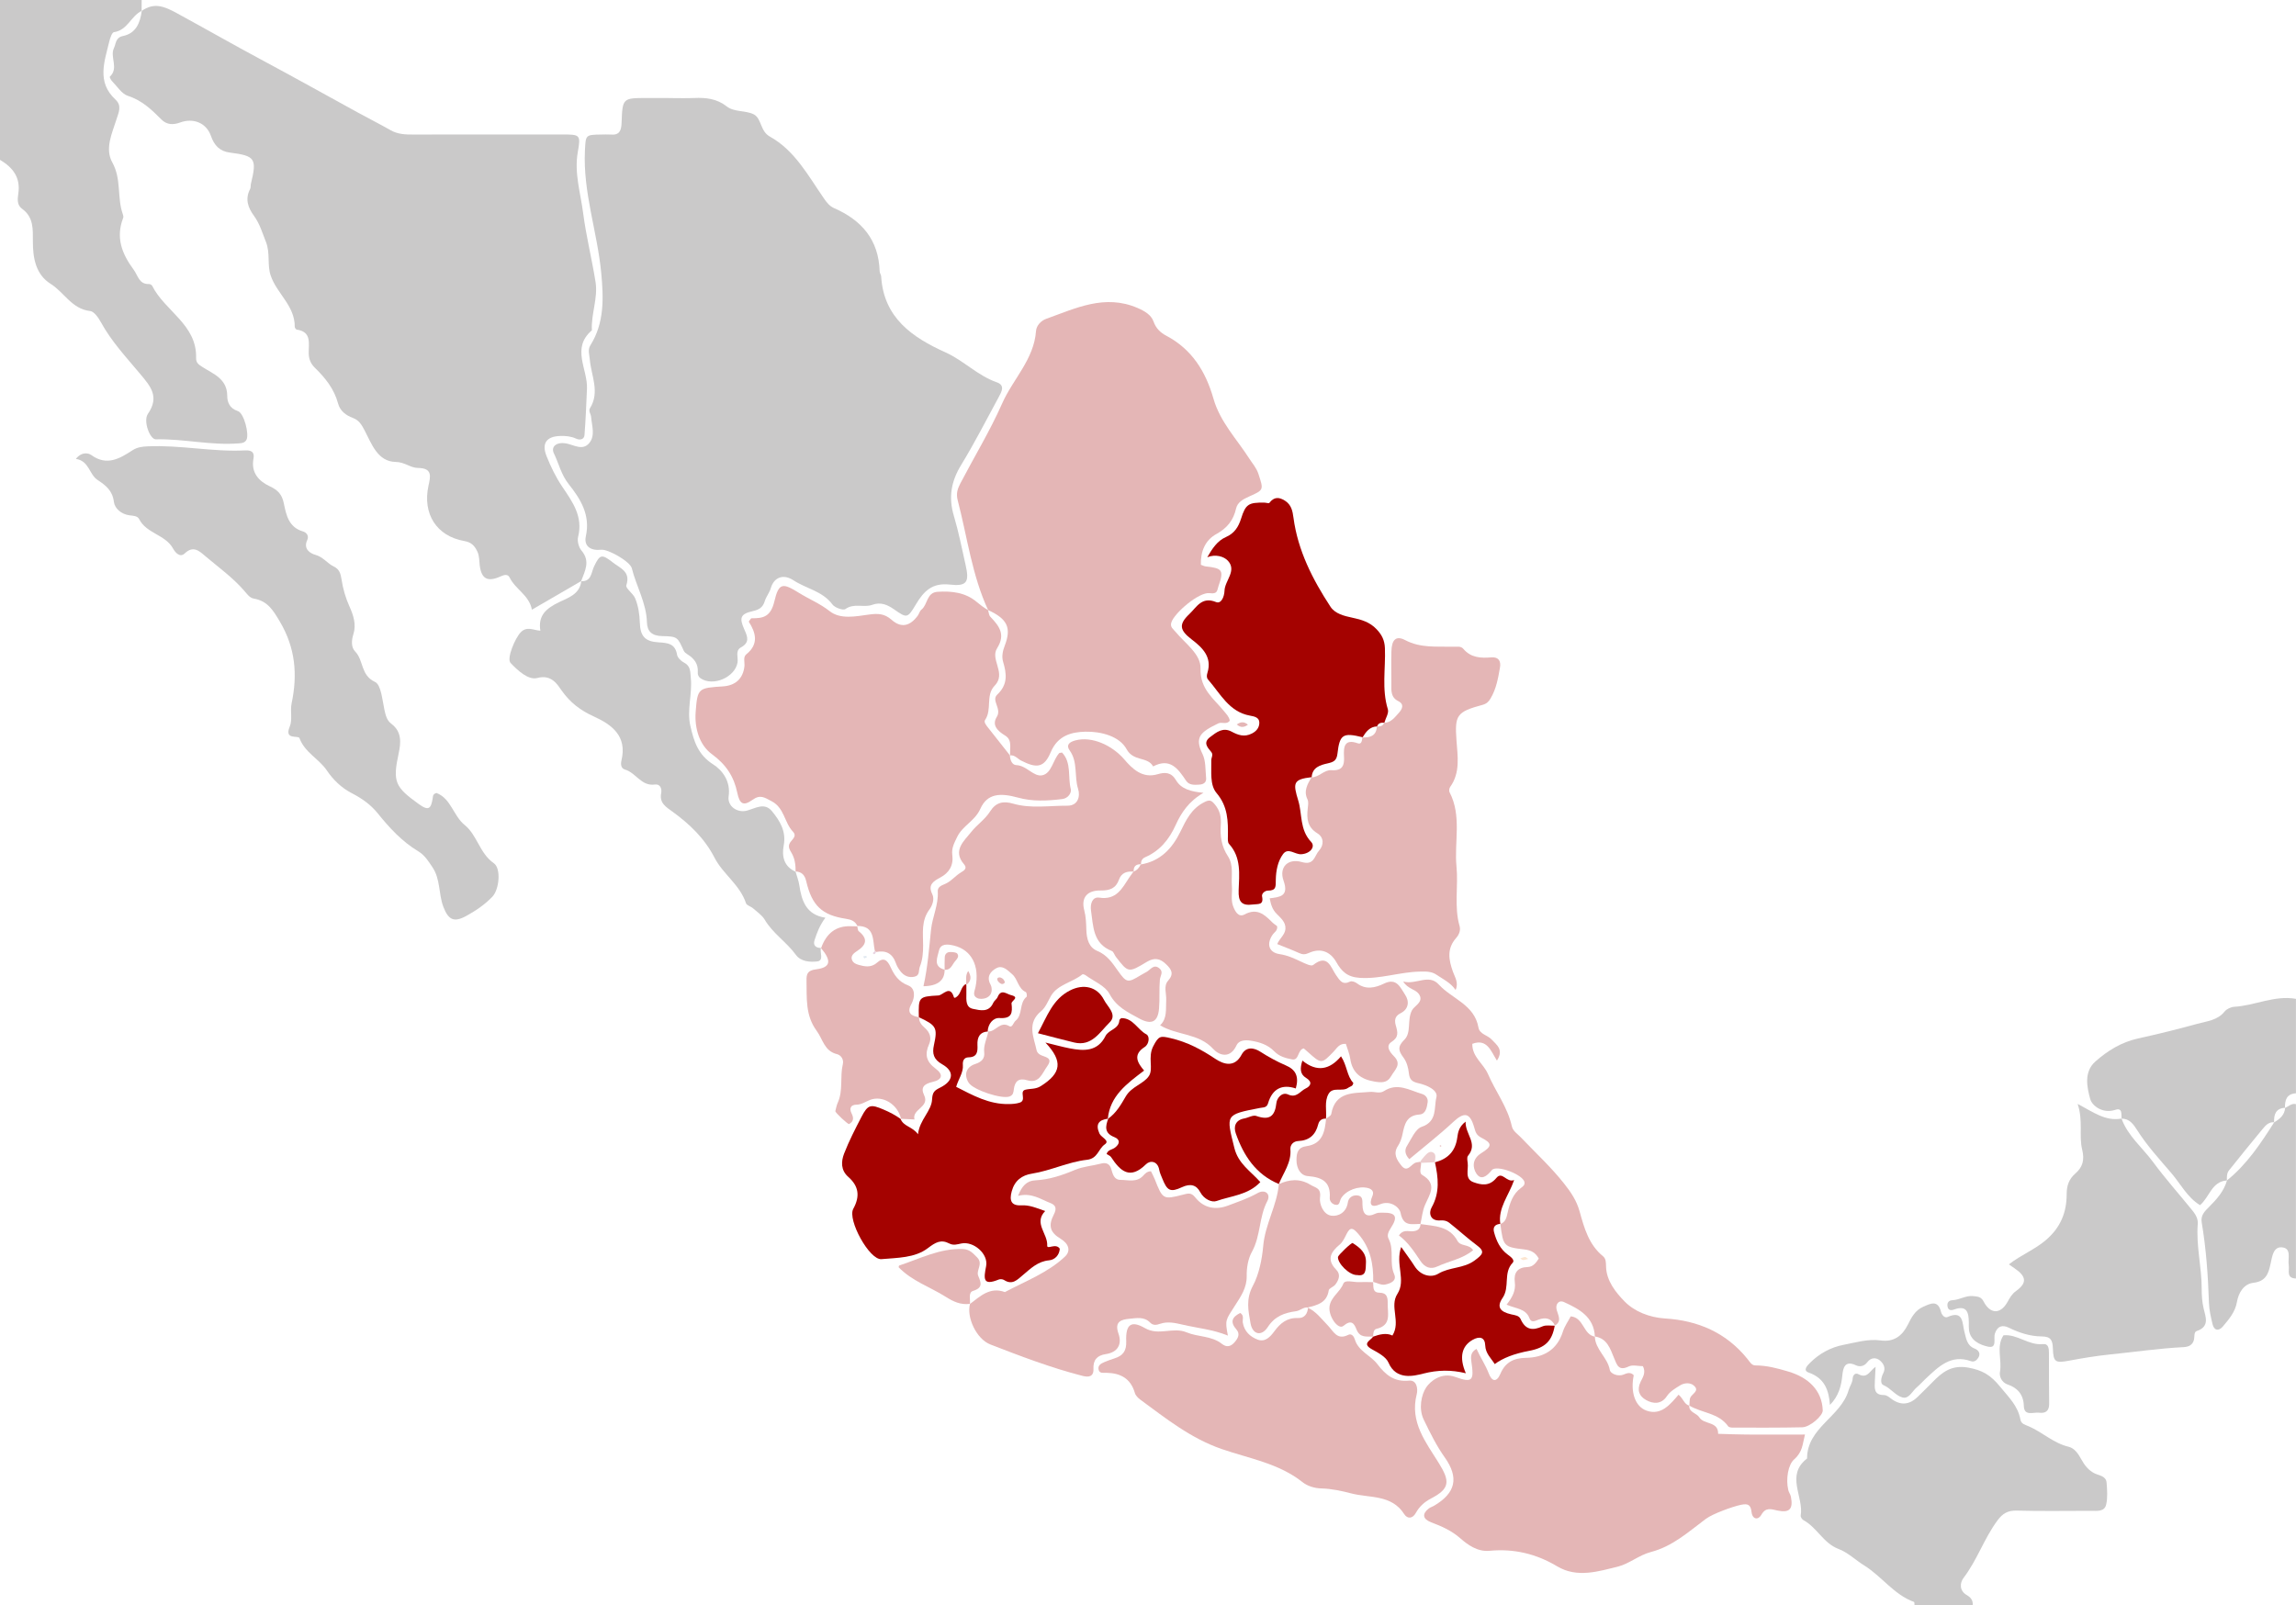
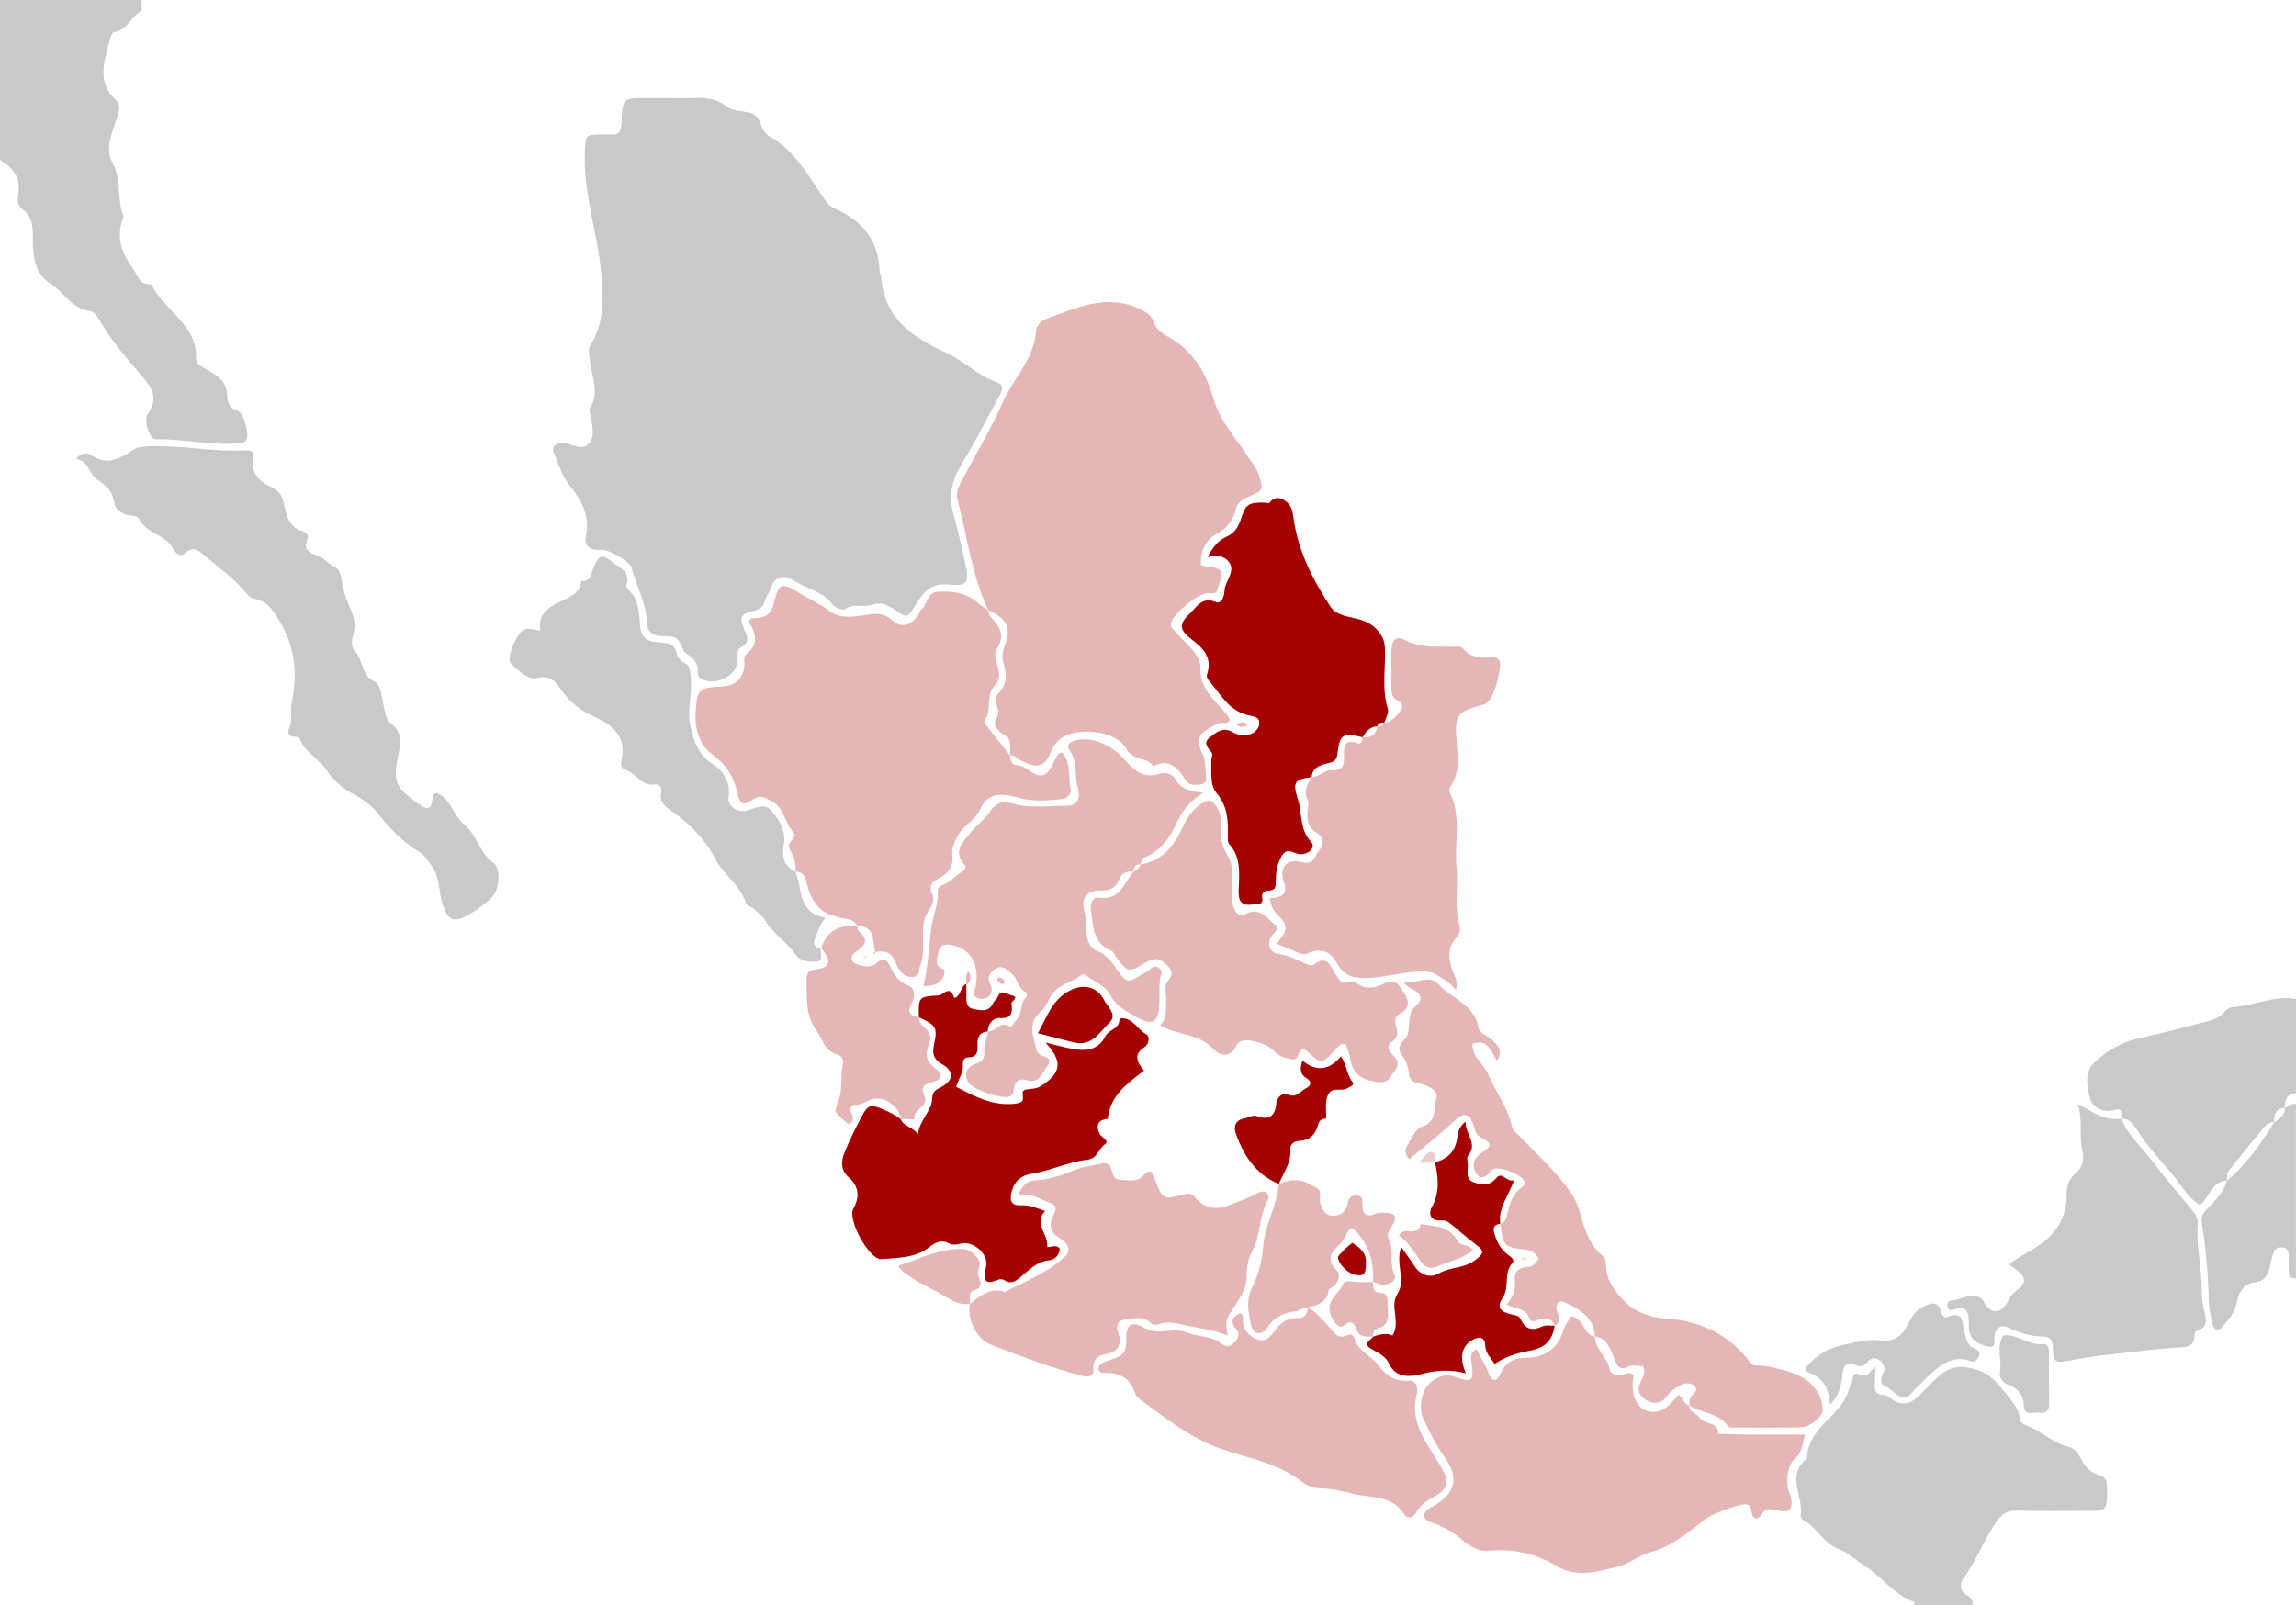
<svg xmlns="http://www.w3.org/2000/svg" id="Capa_1" data-name="Capa 1" viewBox="0 0 407.78 285.19">
  <defs fill="#000000">
    <style>
      .cls-1 {
        fill: #a40200;
      }

      .cls-2 {
        fill: #cac9c9;
      }

      .cls-3 {
        fill: #a40200;
      }

      .cls-4 {
        fill: #e4b6b6;
      }

      .cls-5 {
        fill: #fce6d1;
      }

      .cls-6 {
        fill: #e0e8f0;
      }

      .cls-7 {
        fill: #eccdce;
      }

      .cls-8 {
        fill: #e8d4e1;
      }
    </style>
  </defs>
  <path class="cls-2" d="M25.16,0c0,.65,0,1.3-.01,1.95l.02-.02c-1.9.89-2.52,3.45-4.93,3.78-.35.05-.68,1.05-.83,1.66-.85,3.55-2.27,7.18,1.08,10.3,1.19,1.1.61,2.23.2,3.52-.77,2.49-2.12,5.19-.73,7.69,1.64,2.95.8,6.23,1.86,9.19.07.2.13.45.06.63-1.35,3.48-.25,6.35,1.86,9.21.81,1.1.94,2.61,2.75,2.55.18,0,.46.15.54.31,2.24,4.5,7.97,6.88,7.8,12.83-.02.84.42,1.15,1.16,1.62,1.92,1.22,4.36,2.07,4.37,5.11,0,1.07.4,2.22,1.87,2.69,1.12.35,2.05,4.11,1.55,5.09-.3.57-.81.61-1.35.65-4.95.4-9.82-.83-14.76-.72-1.04.02-2.28-3.24-1.4-4.52,2.1-3.06.47-4.9-1.43-7.16-2.43-2.9-5.04-5.7-6.89-9.07-.45-.82-1.22-1.96-1.95-2.04-3.26-.36-4.6-3.33-7.01-4.83-2.65-1.65-3.16-4.62-3.15-7.54,0-2.19.14-4.31-1.92-5.79-.93-.67-.81-1.75-.67-2.68.44-2.87-.97-4.67-3.26-6.02V0h25.16Z" fill="#000000" />
  <path class="cls-2" d="M340.03,285.19c-.03-.21,0-.58-.09-.61-3.59-1.31-5.74-4.56-8.87-6.5-1.54-.95-2.85-2.28-4.57-2.93-2.66-1.01-3.8-3.81-6.21-5.11-.24-.13-.52-.56-.48-.79.58-3.36-2.74-7.17,1.13-10.15,0-5.52,6.02-7.4,7.38-12.14.19-.67.67-1.29.72-2.06.04-.6.42-1.1,1.05-.77,1.57.83,1.97-.61,3.02-1.33-.05.86-.1,1.72-.13,2.59-.05,1.2-.2,2.46,1.65,2.43.37,0,.79.3,1.12.55q2.56,2.03,4.88-.27c.84-.83,1.69-1.65,2.52-2.5,1.74-1.79,3.39-3.17,6.36-2.66,2.55.45,4.01,1.31,5.71,3.39,1.53,1.88,3.18,3.41,3.62,5.88.13.75.88.91,1.44,1.15,2.45,1.05,4.42,3.01,7.12,3.65,1.02.24,1.73,1.26,2.24,2.22.58,1.07,1.32,2.01,2.4,2.52.86.41,2,.44,2.1,1.66.1,1.28.2,2.61-.07,3.84-.3,1.35-1.63,1.14-2.69,1.14-4.41,0-8.81.08-13.22-.04-1.59-.04-2.51.53-3.42,1.77-2.36,3.19-3.59,7.02-6.01,10.19-.66.87-.79,2.27.6,3.06.71.41,1.12.98,1.03,1.84h-10.32Z" fill="#000000" />
  <path class="cls-2" d="M376.82,198.74c-.13-.74.24-2.04-1.18-1.57-2.17.71-4.07-.71-4.41-1.94-.57-2.09-1.17-4.81.92-6.66,2.17-1.92,4.61-3.43,7.53-4.08,3.54-.78,7.06-1.65,10.56-2.61,1.71-.47,3.59-.61,4.86-2.19.37-.45,1.11-.8,1.7-.84,3.69-.21,7.17-2.09,10.97-1.41v16.78c-1.67.1-1.98,1.22-1.95,2.6l.03-.03c-1.69.1-2.02,1.21-1.96,2.61l.03-.03c-.99-.1-1.56.57-2.09,1.21-2.01,2.42-3.98,4.87-5.95,7.33-.42.53-.39,1.18-.37,1.82l.02-.03c-2.73.16-3.09,2.95-4.8,4.39-2.27-1.39-3.44-3.77-5.06-5.66-2.13-2.49-4.37-4.92-6.14-7.73-.59-.93-1.33-2.01-2.73-1.97l.03.03Z" fill="#000000" />
  <path class="cls-2" d="M407.78,227.12c-1.79-.05-1.14-1.44-1.29-2.38-.19-1.17.56-3.01-1.22-3.16-1.52-.13-1.72,1.64-1.99,2.85-.38,1.75-.78,3.18-3.06,3.45-1.7.2-2.64,1.73-2.93,3.42-.31,1.78-1.43,3.08-2.52,4.36-.7.83-1.54.75-1.82-.46-.29-1.24-.59-2.5-.63-3.77-.16-4.79-.49-9.56-1.29-14.3-.21-1.24.57-1.99,1.34-2.76,1.36-1.36,2.63-2.78,3.16-4.7l-.02.03c3.55-2.85,6.01-6.58,8.41-10.35l-.03.03c1.02-.6,1.89-1.3,1.96-2.61l-.03.03c.65-.22,1.16-.86,1.95-.66v30.97Z" fill="#000000" />
  <path class="cls-2" d="M118.77,17.42c1.51,0,3.01.05,4.52-.01,2.08-.09,4.01.11,5.76,1.48,1.38,1.08,3.39.68,4.83,1.43,1.4.73,1.12,2.98,2.83,3.93,4.48,2.49,6.82,6.96,9.61,10.98.51.73.98,1.37,1.81,1.74,4.91,2.14,7.93,5.64,8.1,11.22,0,.31.25.61.27.92.44,7.35,5.54,10.84,11.43,13.49,3.23,1.46,5.71,4.13,9.09,5.31,1.56.54.85,1.7.35,2.64-2.19,4.03-4.27,8.13-6.66,12.04-1.79,2.92-2.28,5.77-1.3,9.05.85,2.85,1.42,5.79,2.08,8.7.7,3.06.25,3.86-2.8,3.51-3.11-.36-4.63,1.16-6.03,3.53-1.5,2.53-1.62,2.43-3.87.87-1.17-.81-2.35-1.36-3.89-.8-1.49.54-3.21-.36-4.76.75-.39.28-1.87-.24-2.29-.81-1.77-2.4-4.68-2.81-6.94-4.31-1.72-1.13-3.42-.61-4.01,1.39-.25.86-.82,1.5-1.06,2.28-.36,1.19-1,1.55-2.2,1.83-2.12.49-2.38,1.16-1.44,3.25.6,1.33.97,2.31-.62,3.19-1.04.57-.44,1.77-.59,2.67-.45,2.63-4.33,4.31-6.55,2.82-.4-.27-.55-.67-.51-1.1.1-1.47-.64-2.43-1.82-3.16-.26-.16-.55-.38-.67-.64-1.1-2.42-1.09-2.56-3.84-2.61-1.8-.03-2.66-.84-2.7-2.43-.1-3.45-1.88-6.4-2.69-9.63-.3-1.18-4.2-3.41-5.43-3.28-1.91.21-3.11-.65-2.73-2.4.84-3.77-.95-6.62-3.05-9.26-1.33-1.67-1.75-3.66-2.63-5.47-.57-1.18.47-2.04,2.11-1.77,1.43.24,2.98,1.39,4.18-.06,1.1-1.33.45-3.08.32-4.66-.04-.51-.51-1.01-.19-1.53,1.8-2.9.19-5.8-.04-8.68-.07-.85-.4-1.68.1-2.48,2.52-4.01,2.35-8.42,1.93-12.88-.69-7.29-3.27-14.33-2.89-21.77.14-2.75.09-2.76,2.91-2.8.54,0,1.08-.04,1.61,0,1.6.16,1.94-.66,1.99-2.12.15-4.37.21-4.37,4.51-4.37,1.29,0,2.58,0,3.87,0Z" fill="#000000" />
-   <path class="cls-2" d="M25.15,1.95c2.21-1.56,3.98-.85,6.26.39,5.26,2.87,10.46,5.84,15.75,8.67,5.47,2.93,10.88,5.96,16.32,8.94,1.96,1.07,3.95,2.08,5.89,3.18,1.28.73,2.63.78,4.04.77,8.81-.02,17.61-.01,26.42-.01,3.2,0,3.34.03,2.79,3.12-.66,3.73.49,7.26.95,10.85.53,4.1,1.55,8.13,2.2,12.22.46,2.89-.81,5.7-.65,8.6-3.71,3.17-.72,6.9-.87,10.37-.12,2.75-.23,5.5-.44,8.24-.07.84-.88.92-1.49.63-.92-.42-1.85-.5-2.82-.47-2.41.07-3.34,1.28-2.44,3.55.75,1.88,1.65,3.75,2.78,5.43,1.85,2.74,3.75,5.33,2.83,8.96-.18.73.12,1.84.61,2.42,1.62,1.91.59,3.64-.07,5.44l.03-.03c-2.84,1.65-5.69,3.3-8.77,5.09-.48-2.58-2.93-3.6-3.96-5.72-.32-.65-.96-.49-1.66-.17-2.26,1.01-3.33.41-3.64-1.92-.11-.84-.04-1.7-.43-2.52-.49-1.03-1.05-1.65-2.33-1.87-4.93-.87-7.43-4.84-6.35-9.82.35-1.61.77-3.14-1.86-3.16-1.32,0-2.35-1.04-3.96-1.07-3.21-.05-4.27-3.2-5.53-5.61-.53-1.02-1.01-1.81-2.06-2.2-1.27-.47-2.29-1.25-2.65-2.58-.69-2.56-2.25-4.52-4.09-6.31-.73-.71-1.09-1.5-1.12-2.55-.05-1.71.61-3.87-2.14-4.26-.14-.02-.34-.33-.34-.5.04-3.72-3.19-5.9-4.27-9.09-.66-1.94-.05-3.99-.85-5.99-.63-1.59-1.1-3.23-2.11-4.61-1.09-1.49-1.62-3-.7-4.78.14-.27.07-.64.15-.95,1.08-4.45.77-4.95-3.72-5.52-1.84-.23-2.8-1.29-3.38-2.95-.81-2.32-3.11-3.27-5.5-2.39-1.17.43-2.33.43-3.29-.53-1.74-1.75-3.46-3.41-5.96-4.21-1.1-.35-1.9-1.68-2.81-2.6-.21-.21-.47-.74-.41-.8,1.66-1.51-.03-3.5.74-5.09.38-.78.25-1.86,1.6-2.14,2.32-.48,3.06-2.35,3.34-4.47l-.02.02Z" fill="#000000" />
  <path class="cls-4" d="M175.51,108.41c-2.89-6.22-3.71-13-5.42-19.55-.32-1.23,0-2.06.48-3,2.47-4.73,5.27-9.33,7.41-14.17,1.91-4.34,5.66-7.83,6.02-12.88.07-1.02.95-1.86,1.78-2.16,5.25-1.88,10.42-4.46,16.26-1.94,1.28.55,2.42,1.24,2.83,2.4.45,1.27,1.29,2.02,2.27,2.53,4.59,2.42,7.02,6.42,8.38,11.19,1.18,4.13,4.14,7.17,6.37,10.65.57.89,1.26,1.63,1.61,2.7.93,2.85,1,2.85-1.67,4.03-1.02.45-2.05,1.02-2.29,2.1-.48,2.12-1.58,3.49-3.51,4.56-1.99,1.09-2.82,3.1-2.75,5.46.28.09.57.26.87.29,2.99.31,3.25.7,2.26,3.5-.26.73-.11,1.46-1.56,1.25-1.87-.27-6.34,3.55-6.83,5.25-.23.79.38,1.16.77,1.63,1.7,2.06,4.51,3.96,4.43,6.49-.11,3.74,2.41,5.39,4.23,7.67.41.51.85.92.96,1.61-.53.77-1.39.18-2.02.48-3.25,1.56-4.26,2.48-2.82,5.44.6,1.23.5,2.81.64,4.24.08.77-.4,1.15-1.17,1.2-.88.06-1.83.13-2.37-.67-1.43-2.13-2.84-4.16-5.87-2.56-.98-1.8-3.48-.81-4.71-3.06-1.28-2.34-4.59-3.17-7.32-3.11-2.41.06-4.89.63-6.15,3.63-1.17,2.79-2.5,2.92-5.27,1.5-.65-.33-1.11-1.03-1.97-.92l.03.03c-.13-1.23.47-2.72-.89-3.55-1.35-.82-2.41-1.84-1.48-3.33.91-1.46-1.03-2.9.07-3.94,1.91-1.8,1.69-3.69,1.04-5.86-.26-.88-.08-1.87.29-2.82,1.24-3.2.47-4.78-2.94-6.34l.03.03Z" fill="#000000" />
  <path class="cls-4" d="M179.36,134.19c.04.82.38,1.7,1.15,1.73,1.84.07,3.08,2.14,4.62,1.8,1.64-.36,1.86-2.67,2.98-3.92.05-.06.19-.05.51-.12,1.73,1.81,1,4.35,1.56,6.51.15.6-.43,1.63-1.53,1.76-2.64.32-5.28.46-7.85-.26-3.15-.87-5.46-.75-6.68,1.98-.98,2.19-3.12,2.96-4.12,5-.54,1.1-1.02,2.03-.87,3.18.25,1.88-.55,3.19-2.12,4.03-1.25.67-2.25,1.29-1.44,2.95.48.97-.07,2.16-.49,2.72-1.5,2.02-1.13,4.22-1.13,6.4,0,1.29-.09,2.55-.58,3.77-.26.65.06,1.57-.98,1.79-1.08.22-1.9-.21-2.52-1.04-.32-.42-.6-.9-.77-1.4-.6-1.72-1.79-2.3-3.52-1.95l-.21-.21c-.41-1.92.04-4.44-3.12-4.42l.03.02c-.39-.88-1.11-1.15-2.02-1.29-4.26-.64-6.05-2.32-7.07-6.67-.26-1.11-.8-1.69-1.91-1.74l.03.03c0-1.19-.13-2.35-.77-3.4-.27-.45-.56-.91-.35-1.5.26-.73,1.51-1.29.63-2.21-1.53-1.62-1.51-4.24-3.8-5.41-1.2-.62-1.96-1.25-3.38-.23-1.65,1.18-2.29.71-2.7-1.28-.6-2.88-2-5.01-4.52-6.85-2.22-1.62-3.08-4.64-2.87-7.46.32-4.29.48-4.28,4.86-4.57,2.21-.15,3.54-1.37,3.8-3.53.09-.73-.28-1.67.33-2.16,2.29-1.84,1.68-3.86.44-5.82.25-.31.38-.6.5-.59,2.12.03,3.41-.3,4.05-3.01.79-3.36,1.5-3.28,4.39-1.49,1.78,1.11,3.71,1.88,5.42,3.23,1.91,1.51,4.61.94,6.94.62,1.6-.22,2.78-.22,4.09.94,1.69,1.49,3.25,1.11,4.62-.74.25-.34.35-.84.67-1.09,1.13-.9.88-3.03,2.85-3.16,2.51-.16,4.95.11,6.94,1.79.66.55,1.32,1.06,2.06,1.47l-.03-.03c.13.4.14.92.4,1.19,1.55,1.63,2.77,3.14,1.21,5.6-1.2,1.89,1.31,4.12-.06,6.19-.12.18-.26.34-.41.5-1.61,1.72-.39,4.22-1.67,6.06-.27.39.24.99.58,1.42,1.29,1.62,2.57,3.25,3.85,4.88l-.03-.03Z" fill="#000000" />
  <path class="cls-4" d="M300.01,249.69c-.05,1.25,1.31,1.31,1.79,2.09.82,1.34,3.39.65,3.35,2.93,1.71.05,3.42.12,5.14.13,3.32.02,6.64,0,10.28,0-.45,1.73-.38,3.05-1.93,4.42-1.05.92-1.49,3.44-1.04,5.42.09.41.38.78.47,1.19.42,2.16-.2,2.91-2.32,2.48-1.21-.25-2.12-.68-2.95.78-.54.94-1.56.79-1.71-.49-.15-1.28-.57-1.59-1.88-1.32-1.48.31-4.99,1.57-6.26,2.51-3.05,2.28-5.89,4.88-9.76,5.88-2.04.53-3.9,2.1-5.75,2.56-3.48.86-7.32,2.11-10.88-.02-3.72-2.24-7.72-3.17-12.01-2.76-2.16.21-3.91-1.1-5.17-2.2-1.62-1.42-3.34-2.15-5.22-2.87-1.5-.57-1.62-1.51-.38-2.46.25-.19.58-.28.86-.44,3.91-2.28,4.52-5.01,1.94-8.64-1.48-2.08-2.6-4.38-3.71-6.67-.96-1.97-.44-4.43.43-5.75.67-1.01,2.64-2.77,5.18-1.85,3.05,1.11,3.34.62,2.85-2.66-.13-.86-.19-1.74.91-2.33.67,1.5,1.59,2.84,2.18,4.39.5,1.32,1.35,1.71,2.07.01.85-1.99,2.32-2.78,4.55-2.81,3.1-.05,5.51-1.41,6.53-4.64.31-.99.95-1.87,1.4-2.73,2.37.24,2.18,3.26,4.3,3.61l-.02-.02c.07,2.32,2.26,3.69,2.66,5.94.11.62,1.41,1.26,2.49.79.61-.26,1.22-.44,1.76.14-.6,2.87.17,5.54,2.27,6.29,2.59.92,4.2-1.1,5.69-2.83.84.69.99,1.71,1.93,1.96l-.02-.03Z" fill="#000000" />
  <path class="cls-2" d="M77.52,140.87c2.58.97,2.98,4.04,5,5.68,2.25,1.82,2.66,5.05,5.19,6.8,1.31.91.97,4.64-.25,5.93-1.33,1.4-2.94,2.49-4.61,3.41-2.24,1.24-3.22.73-4.12-1.63-.86-2.29-.48-4.89-1.95-7.04-.73-1.07-1.33-2.09-2.51-2.8-2.88-1.73-5.12-4.17-7.22-6.78-1.21-1.5-2.8-2.62-4.51-3.5-1.88-.96-3.38-2.42-4.49-4.07-1.41-2.09-3.92-3.18-4.86-5.74-.21-.56-2.77.4-1.73-2.06.51-1.2.05-2.78.33-4.12,1.08-5.1.68-9.84-2.07-14.5-1.21-2.04-2.19-3.69-4.63-4.11-.76-.13-1.23-.84-1.72-1.4-2.05-2.37-4.59-4.18-6.96-6.19-1.03-.88-2.09-1.88-3.6-.44-.87.83-1.71-.2-2.06-.84-1.37-2.52-4.74-2.67-6.04-5.26-.3-.59-1.08-.58-1.73-.67-1.43-.19-2.61-1.21-2.75-2.38-.25-2.02-1.45-2.94-2.92-3.91-1.48-.98-1.47-3.37-3.83-3.73.92-1.22,2.13-1.12,2.74-.68,2.76,2,5.06.61,7.29-.84.9-.58,1.75-.66,2.71-.71,5.8-.27,11.53,1.02,17.32.72.99-.05,1.72.21,1.48,1.46-.47,2.5.95,4.02,2.94,4.94,1.42.66,2.13,1.45,2.45,3.01.42,2.06.87,4.26,3.41,4.99.61.18,1.1.77.75,1.52-.74,1.59.49,2.37,1.49,2.65,1.36.38,2.07,1.51,3.21,2.05,1,.48,1.23,1.26,1.39,2.31.25,1.65.71,3.25,1.42,4.83.66,1.46,1.24,3.15.68,4.9-.33,1.05-.44,2.29.33,3.08,1.51,1.54.94,4.21,3.51,5.39,1.09.5,1.29,3.19,1.67,4.93.22.99.42,1.9,1.24,2.51,1.88,1.42,1.7,3.35,1.29,5.27-1.1,5.08-.62,5.97,3.62,9.02,1.78,1.28,2.11.67,2.41-.93.08-.4-.04-.89.7-1.07Z" fill="#000000" />
  <path class="cls-4" d="M245.82,128.41c1.23-.04,1.88-.96,2.59-1.74.63-.69,1.06-1.55-.06-2.11-1.37-.69-1.24-1.86-1.24-3.04,0-1.93-.04-3.87.01-5.8.05-2.07.81-2.87,2.44-2.01,2.77,1.46,5.62,1.1,8.48,1.18.64.02,1.41-.16,1.84.36,1.35,1.61,3.12,1.68,4.98,1.53,1.34-.11,1.74.71,1.54,1.82-.33,1.89-.66,3.79-1.67,5.48-.34.56-.68.93-1.41,1.13-4.63,1.25-4.97,1.83-4.64,6.36.2,2.8.7,5.67-1.12,8.22-.16.23-.24.69-.12.93,2.22,4.25.81,8.83,1.24,13.24.34,3.51-.45,7.08.55,10.56.23.8-.15,1.59-.61,2.1-1.69,1.91-1.33,3.88-.57,6.01.34.97,1.05,1.93.47,3.23-.89-1.29-2.23-1.92-3.42-2.72-.85-.58-1.83-.57-2.97-.54-3.58.08-6.99,1.35-10.63,1.11-2.2-.14-3.22-1.13-4.16-2.79-1.1-1.94-2.87-2.55-4.86-1.64-.68.31-1.13.31-1.76.02-1.26-.57-2.55-1.05-3.88-1.59.42-1.01,1.39-1.65,1.46-2.71.08-1.21-.9-1.98-1.58-2.68-.74-.77-.99-1.58-1.22-2.74,1.74-.23,3.47-.3,2.47-3.12-.86-2.41.78-4.04,3.24-3.32,2.21.65,2.24-1.13,3.04-2.01.94-1.03.87-2.39-.27-3.09-1.81-1.11-1.92-2.64-1.72-4.42.06-.53.17-1.16-.04-1.6-.75-1.53.02-2.72.71-3.95l-.03.03c1.35,0,2.26-1.37,3.56-1.28,1.96.13,2.34-.81,2.24-2.49-.09-1.63.06-3.15,2.47-2.28.67.24.74-.55.79-1.08l-.03.03c1.4.06,2.53-.26,2.61-1.96l-.03.02c.56.01,1.09-.03,1.32-.67l-.03.02Z" fill="#000000" />
  <path class="cls-3" d="M232.94,138.06c-3.31.39-3.31,1.05-2.36,4.17.74,2.44.21,5.14,2.3,7.35.76.81-.13,2.07-1.78,2.17-1.11.07-2.32-1.25-3.22-.03-.96,1.3-1.26,3-1.29,4.54-.02,1.23.11,1.95-1.4,1.95-.53,0-1.15.52-1.04,1.03.33,1.6-.7,1.31-1.64,1.44-2.04.28-2.59-.56-2.52-2.51.1-2.85.5-5.83-1.71-8.26-.24-.26-.21-.82-.2-1.24.04-2.78.03-5.38-2.02-7.8-1.22-1.44-.88-3.82-.93-5.8-.01-.48.4-.99,0-1.48-.71-.85-1.5-1.69-.19-2.67,1.12-.85,2.25-1.77,3.78-.96,1.16.62,2.26,1.03,3.61.35.9-.45,1.35-1.13,1.33-1.98-.03-.89-.87-1.06-1.65-1.2-3.73-.67-5.27-3.92-7.45-6.41-.29-.33-.25-.76-.11-1.21.87-2.81-.93-4.49-2.8-5.92-2.11-1.61-2.37-2.66-.42-4.5,1.29-1.22,2.2-3.18,4.74-2.14.92.38,1.47-.93,1.51-2.01.06-1.82,2.23-3.54.61-5.32-.72-.79-2.22-1.21-3.67-.63.87-1.51,1.77-2.91,3.3-3.58,1.52-.67,2.23-1.78,2.71-3.3.81-2.58,1.35-2.86,4.13-2.82.31,0,.79.18.89.04.83-1.09,1.72-1.06,2.79-.37,1.12.73,1.33,1.81,1.49,3.02.78,5.84,3.4,10.96,6.57,15.8.82,1.25,2.41,1.64,3.92,1.96,1.56.33,3.06.76,4.26,2.03.95,1,1.43,1.95,1.49,3.37.14,3.62-.59,7.27.52,10.86.21.67-.4,1.6-.63,2.41l.03-.02c-.58-.04-1.1.02-1.32.67l.03-.02c-1.33.04-2,.97-2.61,1.96l.03-.03c-3.49-.86-4.09-.53-4.48,2.91-.14,1.23-.67,1.49-1.74,1.73-1.29.29-2.75.69-2.84,2.49l.03-.03Z" fill="#000000" />
  <path class="cls-1" d="M175.52,183.23c-1.53.08-1.98,1.04-1.92,2.4.05,1.15,0,2.17-1.58,2.2-.83.01-1.07.65-1.01,1.35.11,1.37-.76,2.42-1.19,3.89,2.95,1.5,5.86,3.14,9.37,3.06.64-.01,1.25-.05,1.88-.24,1.35-.4-.13-2.03,1.05-2.31.9-.22,1.81-.06,2.73-.64,3.61-2.28,4.01-4.36.82-7.74,1.73.42,3.01.78,4.31,1.03,2.53.5,4.97.59,6.36-2.19.58-1.15,2.36-1.2,2.46-2.77,0-.15.27-.41.42-.41,2.04.02,2.81,2.05,4.38,2.88.64.34.5,1.74-.3,2.25-2.15,1.38-1.28,2.81-.1,4.19-3.07,2.33-6.06,4.49-6.45,8.58l.03-.03c-1.68.21-2.24,1.02-1.51,2.64.31.69,1.92,1.26.95,1.92-1.16.8-1.24,2.53-3.17,2.74-3.33.37-6.42,1.93-9.77,2.46-1.78.28-3.07,1.22-3.59,3.13-.45,1.64-.11,2.6,1.7,2.5,1.45-.08,2.7.47,4.24,1.01-2.1,2.16.48,4.01.36,6.15-.04.76,1.55-.53,2.23.55-.07,1.11-.84,1.96-1.9,2.06-2,.18-3.27,1.46-4.64,2.61-1.01.85-1.88,1.84-3.35.89-.23-.15-.66-.2-.92-.1-2.88,1.19-2.71-.13-2.27-2.37.43-2.18-2.25-4.48-4.41-4.02-.76.16-1.39.38-2.13,0-1.49-.78-2.45-.2-3.8.82-2.32,1.77-5.45,1.71-8.25,1.96-2.14.19-6.07-7-5.01-8.93,1.24-2.25.98-4.04-.89-5.69-1.35-1.19-1.27-2.75-.73-4.14.87-2.24,1.98-4.39,3.09-6.53,1.14-2.21,1.65-2.25,3.92-1.28,1.09.46,2.09.99,3.04,1.67l-.03-.02c.53,1.37,2.1,1.35,3.1,2.73.3-2.62,2.4-4.1,2.5-6.18.07-1.33.45-1.61,1.45-2.11,2.39-1.19,2.55-2.89.34-4.14-1.52-.86-1.8-1.88-1.46-3.41.68-3.09.43-3.5-2.7-4.96l.02.02c-.07-3.57-.08-3.68,3.47-3.87.82-.04,2.08-1.96,2.76.32.08.29.65-.13.89-.51.4-.61.49-1.41,1.18-1.82l.14.12c0,.54,0,1.07,0,1.61-.01,1.08-.14,2.39,1.18,2.66,1.26.26,2.82.7,3.6-1.08.17-.38.62-.64.77-1.02.62-1.52,1.59-.53,2.39-.34,1.63.39.03,1,.08,1.49.19,1.65.09,2.72-2.14,2.58-1.12-.07-2.06,1.04-2.1,2.44l.03-.03Z" fill="#000000" />
  <path class="cls-4" d="M201.33,154.84c-1.18-.1-2.16.2-2.59,1.41-.55,1.57-1.65,1.96-3.24,1.94-2.42-.04-3.53,1.26-2.93,3.52.31,1.18.33,2.31.37,3.48.06,1.57.41,3.11,1.97,3.75,1.72.71,2.64,2.1,3.62,3.49,1.54,2.17,1.76,2.22,4.06.81.36-.22.75-.41,1.12-.63.68-.41,1.21-1.4,2.2-.59.79.64.15,1.32.09,2.02-.15,1.7,0,3.43-.15,5.13-.2,2.43-1.38,2.93-3.52,1.76-2.04-1.12-4.04-2.03-5.28-4.37-.77-1.45-2.78-2.24-4.24-3.31-.16-.11-.49-.23-.58-.16-1.77,1.46-4.4,1.78-5.59,3.86-.52.92-.96,2.04-1.7,2.65-2.64,2.16-1.33,4.62-.82,7.04.06.27.34.57.6.72.82.47,2.42.45,1.26,2.07-.88,1.22-1.39,3.1-3.51,2.48-1.55-.46-2.23.16-2.41,1.61-.07.54-.11,1.02-.75,1.26-1.39.52-6.44-1.14-7.27-2.44-.89-1.39-.47-2.8,1.18-3.33,1.12-.36,1.7-.96,1.58-2.05-.15-1.35.51-2.5.73-3.75l-.03.03c1.34.08,2.11-1.93,3.77-.94.52.31.71-.64,1.09-.96,1.34-1.1.6-3.15,1.96-4.26.12-.1.02-.77-.13-.84-1.4-.64-1.41-2.32-2.44-3.19-.78-.66-1.65-1.65-2.77-1.07-1.06.56-1.83,1.53-1.06,2.92.1.18.16.4.19.61.12.85-.26,1.51-1.02,1.79-.46.17-1.12.21-1.54,0-.9-.44-.45-1.21-.3-1.94.78-3.79-.72-6.63-3.83-7.38-1.11-.27-2.37-.4-2.66.91-.25,1.14-1.13,2.83,1.04,3.38l-.03-.03q.04,2.9-3.76,2.96c.75-3.34,1-6.72,1.35-10.07.23-2.22,1.34-4.4,1.19-6.78-.05-.8.69-1.06,1.25-1.3,1.13-.47,1.85-1.46,2.86-2.06.63-.37,1.16-.76.56-1.45-2.14-2.46.1-4.24,1.26-5.73.97-1.25,2.47-2.24,3.35-3.64,1.05-1.67,2.36-1.91,4.12-1.4,3.16.91,6.4.34,9.61.36,1.91.01,2.33-1.67,1.91-3-.71-2.24,0-4.75-1.5-6.83-.64-.89-.15-1.45.98-1.76,2.96-.82,6.59.87,8.73,3.37,1.37,1.6,3.18,3.44,5.91,2.63,1.3-.39,2.42-.39,3.28,1.07.92,1.56,2.64,2.02,4.87,2.23-2.58,1.5-3.93,3.49-4.95,5.75-1.14,2.52-2.8,4.56-5.4,5.69-.57.25-.76.7-.76,1.28l.03-.03c-.92-.04-1.37.39-1.32,1.32l.03-.03Z" fill="#000000" />
  <path class="cls-4" d="M283.26,237.45c-.16-3.53-2.81-4.92-5.48-6.14-.93-.43-1.59.37-1.3,1.42.27,1,.95,1.97-.33,2.76l.03.02c-.62-1.34-1.68-1.55-2.94-1.08-.62.24-1.28.61-1.6-.25-.65-1.76-2.48-1.69-4.06-2.42,1.03-1.3,1.65-2.49,1.46-3.97-.22-1.68.46-2.66,2.28-2.71.95-.03,1.49-.74,1.97-1.5-.54-1.03-1.34-1.48-2.53-1.62-3.72-.44-3.78-.56-4.29-4.55l-.02.03c.96-.34,1.11-1.13,1.31-2.01.38-1.67.9-3.32,2.38-4.41.37-.27.69-.52.62-1-.21-1.35-4.99-3.19-5.82-2.14-.9,1.13-1.94,1.85-2.75.56-.65-1.02-.77-2.56.88-3.58,1.97-1.23,1.96-1.77.05-2.74-.96-.49-1.06-1.05-1.31-1.9-.76-2.62-1.78-2.71-3.73-.89-2.49,2.32-5.19,4.41-7.78,6.59-.88-.94-.8-1.75-.41-2.36.77-1.23,1.49-3.01,2.62-3.39,2.82-.95,2.15-3.49,2.6-5.22.35-1.33-1.78-2.21-3.18-2.52-1.18-.26-1.59-.67-1.71-1.82-.1-.93-.38-1.96-.93-2.7-.9-1.22-1.16-1.93.14-3.22,1.28-1.27.44-3.47,1.34-5.21.43-.83,2.22-1.51,1.21-2.92-.62-.86-1.96-.86-2.76-2.2,2.26.64,4.53-1.43,6.31.53,2.33,2.56,6.34,3.56,7.05,7.64.21,1.19,1.6,1.35,2.32,2.11.94.99,2.22,1.84.96,3.77-1.06-1.67-1.73-3.97-4.37-2.98-.04,2.34,1.98,3.51,2.78,5.36,1.34,3.11,3.49,5.87,4.24,9.29.19.86,1.02,1.36,1.61,1.98,2.59,2.72,5.35,5.25,7.69,8.22,1.22,1.54,2.21,3.02,2.74,4.93.81,2.92,1.63,5.9,4.15,7.95.55.45.52,1.16.54,1.8.06,2.61,1.77,4.67,3.29,6.23,1.74,1.78,4.41,2.86,7.2,3.03,5.85.36,10.86,2.52,14.61,7.17.42.52.76,1.17,1.42,1.17,2.03,0,3.87.5,5.83,1.08,3.54,1.04,6.01,3.31,6.14,6.91.03.93-2.24,2.97-3.65,3-4.08.09-8.17.06-12.26.06-.3,0-.75-.04-.89-.24-1.7-2.39-4.68-2.34-6.91-3.68l.02.03c.06-.52-.02-1.13.22-1.54.39-.66,1.6-1.12.59-2.03-.65-.58-1.68-.51-2.41-.07-.88.54-1.81,1.06-2.43,1.99-.95,1.41-2.4,1.36-3.67.63-1.2-.68-1.67-1.74-.95-3.25.34-.71,1.01-1.65.38-2.76-.84,0-1.81-.28-2.49.05-1.8.87-2.09-.23-2.62-1.51-.67-1.63-1.23-3.49-3.41-3.81l.02.02Z" fill="#000000" />
  <path class="cls-4" d="M232.26,232.29c1.51.71,2.47,2.04,3.58,3.18,1,1.04,1.62,2.66,3.59,1.67.63-.32,1.04.29,1.18.76.63,2.15,2.81,2.85,4.01,4.42,1.48,1.94,2.99,3.2,5.65,2.94,1.32-.13,1.61,1.41,1.34,2.45-1.25,4.9,1.62,8.49,3.91,12.17,2.05,3.28,1.99,4.57-1.36,6.32-1.2.63-2.07,1.42-2.72,2.59-.52.94-1.44,1.13-2.05.18-2.24-3.51-6.16-2.83-9.39-3.67-1.69-.44-3.5-.84-5.35-.89-1.12-.02-2.44-.41-3.3-1.1-4.25-3.38-9.51-4.21-14.41-5.91-5.45-1.89-9.85-5.4-14.38-8.73-.42-.31-.88-.76-1.01-1.23-.74-2.58-2.56-3.52-5.06-3.57-.5-.01-1.18.16-1.36-.51-.22-.79.4-1.14,1.01-1.39.59-.25,1.19-.47,1.8-.66,1.52-.48,2.15-1.34,2.08-3.07-.12-2.95.86-3.73,3.32-2.31,2.48,1.43,4.97-.27,7.42.76,2,.84,4.4.58,6.24,2.03.81.64,1.53.55,2.23-.24.64-.71,1.06-1.5.38-2.28-1.21-1.38-.78-2.24.66-2.96.75.46.36,1.17.46,1.74.27,1.54,1.29,2.48,2.62,2.99,1.36.52,2.28-.53,2.96-1.45,1.08-1.47,2.27-2.46,4.23-2.38,1.14.05,1.7-.77,1.77-1.88l-.03.03Z" fill="#000000" />
  <path class="cls-4" d="M202.59,153.57c3.51-.58,5.61-2.85,7.08-5.88.98-2.02,1.93-4,4.12-5.14,1.03-.54,1.34-.43,2.02.41.91,1.11,1.1,2.28,1.01,3.59-.15,1.97.13,3.83,1.25,5.53,1.09,1.65.57,3.55.72,5.34.1,1.17-.21,2.37.2,3.51.34.95.96,2.1,2.02,1.53,2.23-1.21,3.53-.03,4.91,1.35.29.29.65.52.9.72.12.79-.45,1.04-.75,1.45-1.18,1.65-.77,3.23,1.21,3.52,1.44.21,2.61.78,3.85,1.36.66.31,1.75.84,2.09.57,2.62-2.09,3.15.5,4.08,1.81.69.97,1.12,1.8,2.49,1.13.28-.14.87.06,1.18.29,1.62,1.24,3.31.81,4.86.06,2.25-1.09,2.89.76,3.7,1.95.83,1.21.67,2.62-.81,3.34-1.09.53-1.03,1.41-.82,2.15.34,1.21.58,2.07-.77,2.94-1.15.75-.17,1.92.39,2.48,1.53,1.51.19,2.46-.44,3.58-.72,1.29-1.78,1.18-3.05.96-2.37-.41-3.85-1.55-4.22-4.03-.13-.91-.52-1.78-.78-2.65-1.18-.1-1.6.78-2.16,1.36-2.13,2.22-2.19,2.24-4.53.13-.24-.21-.48-.42-.78-.68-1.13.2-.8,2.19-2.06,1.95-1.11-.21-2.29-.51-3.17-1.42-1.14-1.18-2.57-1.65-4.21-1.91-1.13-.18-2.13,0-2.51.83-1.13,2.46-3.1,1.78-4.13.65-2.59-2.84-6.41-2.38-9.44-4.21,1.3-1.23.99-2.88,1.08-4.47.07-1.16-.51-2.49.33-3.44,1.12-1.26.59-2.04-.36-2.95-1.07-1.04-2.09-1.21-3.44-.39-3.25,1.97-3.28,1.92-5.47-.92-.26-.34-.4-.9-.72-1.03-3.36-1.31-3.28-4.36-3.69-7.16-.18-1.21.24-2.5,1.45-2.32,3.07.48,4.08-1.66,5.36-3.6.23-.35.49-.69.74-1.04l-.03.03c.65-.24,1.06-.71,1.32-1.32l-.03.03Z" fill="#000000" />
  <path class="cls-4" d="M172.26,231.65c1.84-1.39,3.57-3.1,6.21-2.12,3.66-1.95,7.62-3.42,10.68-6.31,1.07-1.01.67-2.28-.77-3.15-1.88-1.13-2.25-2.32-1.21-4.33.56-1.08.32-1.66-.6-2.02-1.75-.67-3.36-1.9-5.76-1.28.67-1.75,1.55-2.69,3.05-2.76,2.5-.13,4.78-.89,7.07-1.86,1.44-.61,3.1-.71,4.64-1.12.93-.25,1.53.11,1.77.89.29.95.47,2,1.7,2.01,1.34,0,2.81.5,3.96-.71.35-.37.69-.81,1.42-.82.22.46.48.92.67,1.41,1.42,3.6,1.48,3.65,5,2.75.85-.21,1.45-.46,2.19.48,1.52,1.92,3.62,2.29,5.83,1.45,1.78-.67,3.57-1.27,5.25-2.22,1.3-.73,2.39.15,1.73,1.41-1.51,2.85-1.17,6.19-2.74,9.02-.69,1.24-.96,2.87-.93,4.31.04,2.11-1.08,3.68-2.07,5.23-1.67,2.62-1.82,2.53-1.27,5.35-2.67-1.09-5.37-1.32-7.98-1.93-1.4-.32-2.71-.63-4.07-.16-.68.24-1.26.3-1.77-.23-1.07-1.09-2.42-.78-3.66-.67-1.46.13-2.71.5-1.96,2.62.67,1.89-.09,3.34-2.25,3.66-1.54.23-2.26,1.04-2.19,2.61.07,1.5-.96,1.51-1.96,1.25-5.59-1.43-10.97-3.49-16.34-5.57-2.52-.98-4.28-4.89-3.62-7.23l-.03.03Z" fill="#000000" />
  <path class="cls-2" d="M103.22,103.25c1.85.07,1.77-1.54,2.29-2.63,1.05-2.21,1.39-2.21,3.35-.69,1.36,1.06,3.17,1.61,2.38,4.05-.17.53,1.2,1.43,1.56,2.29.57,1.37.79,2.84.84,4.38.08,2.4.95,3.31,3.3,3.46,1.63.1,2.97.18,3.31,2.2.09.53.71,1.13,1.24,1.4,1.21.62,1.09,1.65,1.2,2.73.3,2.86-.74,5.69-.07,8.55.62,2.69,1.34,5.08,4.03,6.79,1.67,1.06,3.15,3.04,2.76,5.68-.26,1.76,1.54,3,3.26,2.54,1.5-.4,3.1-1.51,4.43.1,1.42,1.73,2.57,3.59,2.09,6.11-.36,1.9.03,3.74,2.13,4.65l-.03-.03c.23.81.55,1.6.67,2.42.42,2.76,1.19,5.24,4.63,5.78-1.04,1.41-1.5,2.69-1.92,3.98-.31.94.22,1.39,1.16,1.39l-.03-.03c-.23.84.6,2.3-.7,2.43-1.25.13-2.86.04-3.75-1.18-1.64-2.26-4.09-3.79-5.53-6.24-.47-.8-1.34-1.37-2.06-2.01-.4-.35-1.13-.52-1.27-.92-1.07-3.27-4.09-5.17-5.58-8.07-1.78-3.46-4.42-5.98-7.48-8.2-1.11-.81-2.35-1.5-2-3.27.15-.76-.13-1.68-1.13-1.54-2.42.33-3.36-2.11-5.3-2.66-.76-.21-.77-1.03-.62-1.64,1.01-4.27-1.63-6.3-4.89-7.78-2.37-1.07-4.21-2.45-5.76-4.65-.68-.96-1.76-2.89-4.28-2.2-1.6.44-3.48-1.31-4.77-2.67-.74-.78.8-4.4,1.8-5.44,1.07-1.11,2.16-.41,3.49-.28-.44-2.75,1.06-3.97,3.29-5.06,1.58-.77,3.73-1.4,3.98-3.77l-.03.03Z" fill="#000000" />
  <path class="cls-2" d="M376.79,198.71c1.13,3.1,3.71,5.15,5.59,7.7,2.21,3,4.71,5.79,7.05,8.69.54.67.98,1.45.9,2.35-.31,3.88.72,7.67.7,11.52,0,1.17.07,2.32.35,3.5.34,1.44,1.11,3.2-1.21,3.97-.55.18-.39.94-.49,1.45-.2,1.02-.92,1.37-1.86,1.42-4.37.22-8.7.86-13.05,1.3-2.45.25-4.85.65-7.26,1.1-2.46.46-2.83.3-2.91-2.17-.05-1.44-.35-2.12-1.98-2.13-2.03-.01-3.98-.64-5.82-1.54-1.2-.59-2.06-.28-2.5,1.04-.29.87.47,2.71-1.25,2.31-1.39-.32-3.12-1.03-3.35-2.99-.05-.42-.03-.86-.03-1.29-.01-1.73-.31-3.14-2.59-2.32-.58.21-1.07.18-1.19-.54-.11-.63.19-1.07.84-1.1,1.29-.05,2.42-.89,3.76-.73.75.09,1.36.08,1.81.96,1.18,2.27,3.01,2.3,4.26.05.42-.76.76-1.38,1.5-1.92,1.99-1.42,1.86-2.6-.28-4.04-.26-.17-.51-.36-.99-.69,2.14-1.68,4.62-2.63,6.61-4.35,2.58-2.22,3.65-4.9,3.65-8.11,0-1.51.39-2.68,1.54-3.68,1.29-1.12,1.67-2.39,1.21-4.26-.6-2.45.21-5.1-.8-8.1,2.72,1.42,4.94,3.13,7.79,2.6l-.03-.03Z" fill="#000000" />
-   <path class="cls-1" d="M196.78,198.75c1.45-1,2.32-2.53,3.15-3.96,1.03-1.79,3.22-2.25,4.13-3.66.84-1.31-.26-3.32.77-5.29.97-1.87,1.27-1.84,3.11-1.41,2.96.69,5.43,2.01,7.91,3.67,1.47.98,3.4,1.6,4.65-.72.83-1.55,2.26-1.24,3.32-.56,1.46.93,2.95,1.76,4.52,2.43,1.8.76,2.4,1.99,1.8,4.11-2.47-.83-4.18.09-4.92,2.62-.24.84-.85.72-1.49.85-6.17,1.2-5.97,1.16-4.5,7.1.69,2.8,2.86,4.09,4.61,6.06-2.16,2.31-5.19,2.44-7.8,3.37-.8.28-2.2-.31-2.87-1.58-.68-1.29-1.75-1.58-3.25-.88-2.09.97-2.63.62-3.5-1.56-.2-.5-.44-.99-.53-1.51-.28-1.6-1.61-1.74-2.35-1.01-2.85,2.82-4.56,1.24-6.21-1.27-.16-.24-.51-.36-.79-.54.2-.76.95-.76,1.42-1.1.99-.7,1.01-1.49-.05-1.91-1.8-.71-1.59-1.89-1.09-3.26l-.03.03Z" fill="#000000" />
  <path class="cls-1" d="M254.85,206.48c2.29-.6,3.64-1.96,3.97-4.4.12-.85.25-1.89,1.48-2.83-.1,2.25,2.26,3.86.42,6.08-.22.26-.1.84-.05,1.26.16,1.21-.57,2.85,1.02,3.42,1.35.49,2.81.79,4.07-.75,1.05-1.29,1.8.9,3.16.37-.98,2.8-2.89,4.97-2.46,7.81l.02-.03c-.92.07-1.38.54-1.13,1.48.42,1.56,1.07,2.98,2.44,3.99.46.34,1.34.95.85,1.46-1.7,1.79-.43,4.27-1.78,6.24-1.11,1.61-.43,2.47,1.59,2.92.65.14,1.34.2,1.62.83.85,1.91,2.12,2.1,3.89,1.29.62-.28,1.46-.1,2.2-.12l-.03-.02c-.47,2.75-1.69,3.95-4.56,4.49q-3.94.74-6.1,2.35c-.65-1.06-1.63-1.86-1.69-3.33-.05-1.41-.97-1.7-2.26-.96-1.9,1.09-2.41,3.08-1.18,5.92-2.61-.63-4.96-.6-7.55.06-1.66.42-4.82,1.25-6.19-1.95-.44-1.03-1.84-1.76-2.94-2.37-1.89-1.05-.18-1.56.23-2.27l-.03.03c1.18-.42,2.37-.72,3.44-.2,1.54-2.47-.57-5.15.89-7.41,1.58-2.45-.43-5.28.67-8.32,1.04,1.49,1.75,2.41,2.37,3.4,1.04,1.66,2.91,2.13,4.21,1.35,2.04-1.22,4.48-.9,6.44-2.34,1.47-1.08,1.92-1.59.44-2.69-1.72-1.28-3.28-2.73-4.95-4.04-.45-.35-.97-.44-1.52-.4-1.88.16-2.13-1.34-1.59-2.3,1.5-2.66,1.18-5.31.59-8.05l-.03.03Z" fill="#000000" />
  <path class="cls-4" d="M160.02,198.74c-.57-2.58-3.28-4.22-5.51-3.34-.79.31-1.48.83-2.41.84-1.03.02-1.29.67-.86,1.54.4.8.4,1.44-.43,1.9-.19.11-2.51-2.05-2.45-2.3.12-.51.23-1.04.44-1.52.98-2.18.35-4.57.89-6.81.2-.82-.29-1.6-1.05-1.79-2.25-.55-2.49-2.64-3.59-4.13-2.05-2.78-1.74-5.82-1.81-8.89-.03-1.27.2-1.85,1.69-2.04,2.61-.33,2.81-1.5.87-3.8l.03.03q1.41-4,5.21-3.89c.42.01.83.01,1.25.02l-.03-.02c.08.3.06.73.26.89,1.62,1.3,1.41,2.39-.25,3.48-.49.32-1.18.78-.99,1.5.21.81,1.09.96,1.77,1.13.94.24,1.9.2,2.7-.52,1.19-1.06,1.86-.43,2.4.74.67,1.46,1.44,2.65,3.17,3.31,1.22.47,1.24,2.03.54,3.3-.86,1.55-.04,2.13,1.39,2.33l-.02-.02c-.05.84.45,1.42,1.01,1.91.92.8,1.25,1.82.78,2.88-.82,1.83-.54,3.11,1.15,4.37,1.41,1.04,1.21,1.96-.54,2.36-1.56.36-2.15.99-1.5,2.36,1.03,2.15-2.22,2.46-1.71,4.31-.81-.04-1.62-.08-2.44-.12l.03.02Z" fill="#000000" />
  <path class="cls-4" d="M232.29,232.27c-.8-.1-1.38.56-2.11.66-2.05.28-3.75.87-5.01,2.81-1.13,1.74-2.74,1.34-3.08-.71-.37-2.18-.87-4.22.45-6.66,1.05-1.95,1.61-4.7,1.81-7.01.34-3.9,2.46-7.22,2.78-11.02l-.03.02c1.89-.85,3.71-1.06,5.62.1.94.57,1.95.55,1.72,2.27-.15,1.14.57,3.03,2.01,3.23,1.26.17,2.68-.58,2.93-2.33.12-.83.75-1.31,1.6-1.28,1.08.05.99.88,1,1.64.03,1.69.69,2.41,2.41,1.57.36-.17.84-.12,1.26-.13,2.21-.03,2.68.7,1.42,2.63-.46.71-.79,1.36-.44,2.02,1.03,1.99.08,4.24.98,6.27.55,1.24-.76,1.68-1.63,1.85-.65.13-1.4-.3-2.11-.48l.02.02c.07-3.16-.5-6.09-2.68-8.58-.83-.94-1.36-1.35-2.05.05-.33.66-.66,1.41-1.21,1.87-1.63,1.36-2.39,2.69-.6,4.51.81.83.42,1.81-.19,2.61-.31.41-1.11.64-1.17,1.03-.33,2.22-2.03,2.61-3.75,3.04l.03-.03Z" fill="#000000" />
-   <path class="cls-4" d="M235.49,198.74c.32-.27.88-.5.94-.82.71-4.12,4.07-3.69,6.91-3.95.8-.07,1.69.36,2.47-.15,2.38-1.55,4.53-.14,6.73.51.63.18,1.12.75,1.02,1.47-.14.94-.33,2.11-1.47,2.19-2.3.16-2.64,1.76-3,3.5-.15.72-.4,1.47-.8,2.07-.93,1.4-.19,2.51.6,3.5,1.13,1.42,1.77-.43,2.69-.56.21-.03.42-.08.63-.12l.19.2c0,.73-.41,1.79.17,2.13,2.81,1.64,1.32,3.46.5,5.39-.44,1.04-.54,2.23-.8,3.35,0,0,.03-.03.03-.03-1.52,0-3.07.55-3.55-1.95-.19-.99-1.8-2.33-3.68-1.52-1.54.66-1.98.05-1.32-1.49.29-.67.02-1.2-.79-1.41-1.62-.42-3.86.35-4.77,1.81-.31.49-.16,1.39-1.11,1.14-.53-.14-.95-.64-.91-1.2.19-2.81-1.29-3.67-3.87-3.87-1.3-.1-2.03-1.33-2.04-2.84,0-1.34.28-2.28,1.77-2.48,2.88-.4,3.27-2.6,3.49-4.9l-.03.03Z" fill="#000000" />
  <path class="cls-2" d="M325.01,249.59c-.2-2.74-1.02-4.79-3.78-5.76-1.09-.39-.25-1.25.26-1.75,1.63-1.64,3.72-2.75,5.86-3.16,2.16-.41,4.37-1.11,6.66-.8,2.36.33,3.86-.82,4.86-2.85.62-1.25,1.27-2.49,2.66-3.11,1.33-.59,2.66-1.32,3.21.91.13.52.64,1.13,1.16.89,2.87-1.3,2.6,1.2,2.97,2.56.35,1.26.41,2.5,1.88,3.07.58.23,1.07.79.64,1.55-.28.49-.76.87-1.32.67-3.59-1.28-5.78.99-8.05,3.1-.55.51-1.05,1.09-1.62,1.57-.79.68-1.38,2.07-2.49,1.78-1.27-.33-2.1-1.66-3.42-2.21-.61-.25-.39-1.39-.03-2.07.52-.97.05-1.76-.57-2.29-.71-.6-1.63-.53-2.25.3-.55.75-1.36.86-2.01.55-2-.96-2.29.52-2.42,1.75-.19,1.94-.65,3.71-2.21,5.3Z" fill="#000000" />
  <path class="cls-1" d="M227.13,210.33c-4.09-1.69-6.26-5.04-7.65-8.99-.42-1.2-.08-2.36,1.49-2.65.73-.13,1.55-.65,2.14-.45,2.35.83,3.33.09,3.59-2.34.08-.78.96-1.98,2.07-1.47,1.51.69,2.14-.6,3.11-1.06.9-.42,1.28-1.16.09-1.88-1.11-.68-1.1-1.68-.66-3.08,2.58,2.1,4.85,1.63,6.86-.76,1.09,1.65,1.03,3.51,2.18,4.72-.06.64-.58.62-.89.86-1.05.79-2.75-.25-3.51,1.11-.76,1.35-.31,2.93-.45,4.41l.03-.03c-.75-.04-1.24.32-1.41,1.02-.47,1.87-1.58,2.87-3.55,2.96-.85.04-1.45.66-1.39,1.47.19,2.38-1.25,4.18-2.07,6.2l.03-.02Z" fill="#000000" />
  <path class="cls-2" d="M355.82,237.21c2.48-.25,4.46,1.83,7.01,1.56,1.02-.11,1.07.83,1.07,1.6.01,2.99,0,5.99.04,8.98.02,1.28-.62,1.76-1.78,1.61-1.02-.13-2.67.69-2.72-1.22-.05-2.04-1.18-3.22-2.84-3.78-1.27-.43-1.51-1.65-1.4-2.22.4-2.18-.72-4.49.63-6.53Z" fill="#000000" />
  <path class="cls-4" d="M172.29,231.62c-1.67.22-2.94-.37-4.41-1.3-2.72-1.72-5.88-2.73-8.27-5.19-.01.05,0-.29.1-.32,3.68-1.21,7.17-3.06,11.23-2.93,1.29.04,1.81.71,2.59,1.48,1.16,1.16-.22,2.27.21,3.3.52,1.23.86,2.11-.92,2.66-.88.27-.47,1.52-.55,2.34l.03-.03Z" fill="#000000" />
  <path class="cls-1" d="M184.34,183.55c1.62-2.99,2.61-6.04,5.69-7.6,2.39-1.22,4.84-.7,6.05,1.68.6,1.19,2.41,2.62.99,4-1.72,1.68-3.14,4.33-6.31,3.56-1.96-.48-3.91-.99-6.41-1.64Z" fill="#000000" />
  <path class="cls-4" d="M243.9,237.43c-1.15-.03-2.37.28-2.97-1.24-.43-1.07-.89-1.86-2.34-.65-.92.77-2.7-1.71-2.46-3.46.23-1.69,1.85-2.52,2.45-4.04.31-.77,1.79-.24,2.73-.28.86-.04,1.72,0,2.58.01l-.02-.02c.1.79-.18,1.87,1.12,1.89,1.36.02,1.49.84,1.47,1.9-.03,1.8.73,3.89-2.02,4.53-.49.11-.57.84-.57,1.39l.03-.03Z" fill="#000000" />
  <path class="cls-1" d="M241.02,226.51c-1.39.03-3.48-2.1-3.39-3.22.03-.31,2.41-2.6,2.61-2.47,1.28.82,2.44,1.71,2.36,3.48-.05,1.24.07,2.51-1.59,2.2Z" fill="#000000" />
-   <path class="cls-4" d="M167.77,172.29c0-.75-.02-1.5.02-2.24.04-.63.46-.96,1.06-.93.41.02.98.04,1.17.3.39.51-.08.96-.42,1.37-.52.63-.75,1.61-1.87,1.48,0,0,.03.03.03.03Z" fill="#000000" />
  <path class="cls-7" d="M252.2,206.38c.26-.32.5-.66.78-.96.42-.45.91-1.06,1.57-.67.61.37.3,1.13.3,1.74l.03-.03c-.83.04-1.66.08-2.49.12l-.19-.2Z" fill="#000000" />
  <path class="cls-4" d="M221.64,128.74c-.68.51-1.32.55-1.98-.04.68-.5,1.32-.54,1.98.04Z" fill="#000000" />
  <path class="cls-4" d="M178.47,174.53c-.2.31-.52.35-.78.18-.24-.16-.52-.42-.57-.67-.06-.35.3-.49.6-.38.39.14.68.43.75.88Z" fill="#000000" />
  <path class="cls-4" d="M171.56,174.79c.13-.71-.17-1.48.4-2.3.58.97.56,1.73-.26,2.42l-.14-.12Z" fill="#000000" />
  <path class="cls-6" d="M153.51,170.26c-.07-.12-.14-.24-.21-.36.17-.03.34-.08.51-.08.06,0,.12.14.18.21-.16.08-.32.16-.48.23Z" fill="#000000" />
-   <path class="cls-7" d="M256.02,203.59c-.06.05-.13.11-.19.16-.05-.06-.15-.13-.15-.19,0-.06.11-.11.18-.16.05.07.11.13.16.2Z" fill="#000000" />
  <path class="cls-8" d="M155.59,169.15c-.16.21-.26.59-.58.17-.01-.02.24-.25.38-.38,0,0,.21.21.21.21Z" fill="#000000" />
  <path class="cls-5" d="M271.42,223.64c-.36.08-.64.2-.92.2-.17,0-.33-.19-.49-.29.28-.09.55-.23.83-.25.16-.01.33.19.59.35Z" fill="#000000" />
  <path class="cls-4" d="M252.27,217.45c2.47.37,5.14.32,6.58,2.98.57,1.05,2.07.52,2.78,1.66-1.86,1.56-4.27,1.92-6.37,2.9-1.17.54-2.19.2-2.99-1-1.1-1.63-2.17-3.31-3.81-4.51.7-1.11,1.64-.71,2.4-.75.9-.04,1.39-.4,1.44-1.31l-.03.03Z" fill="#000000" />
</svg>